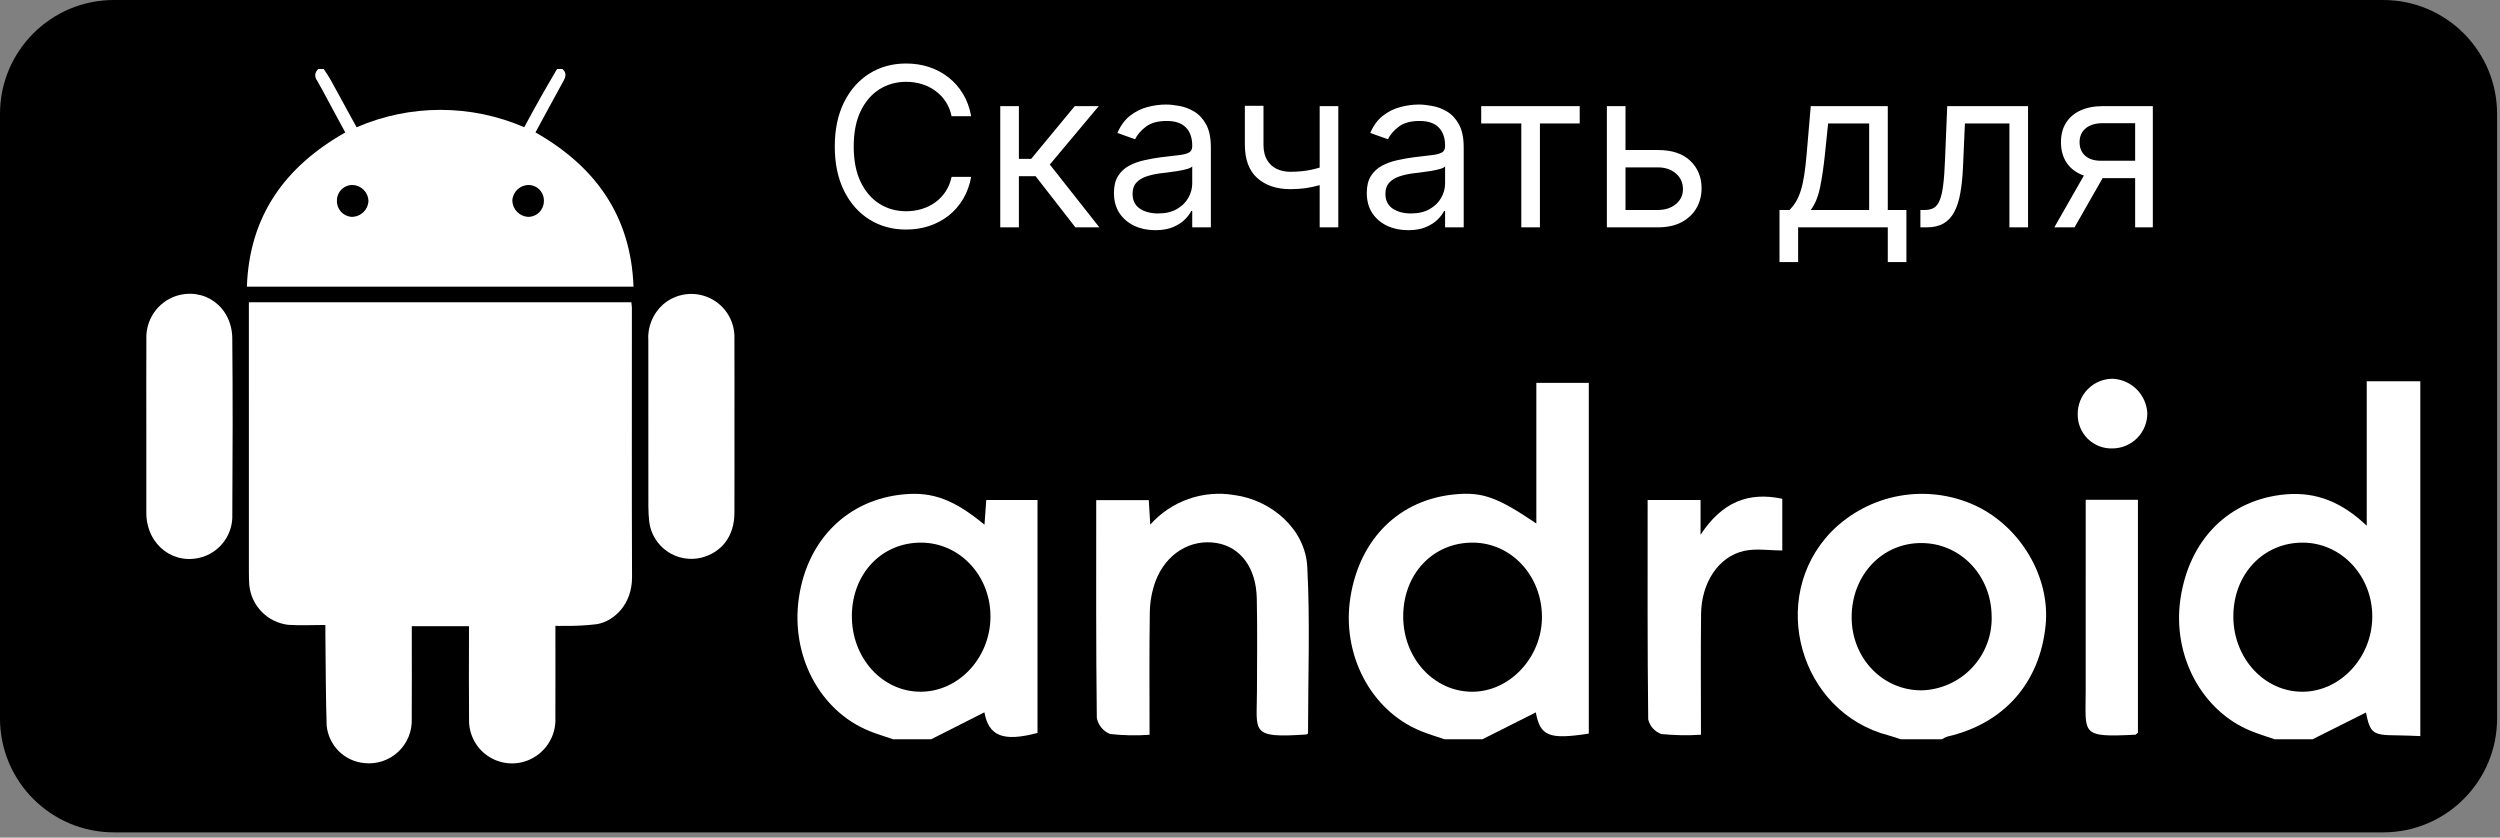
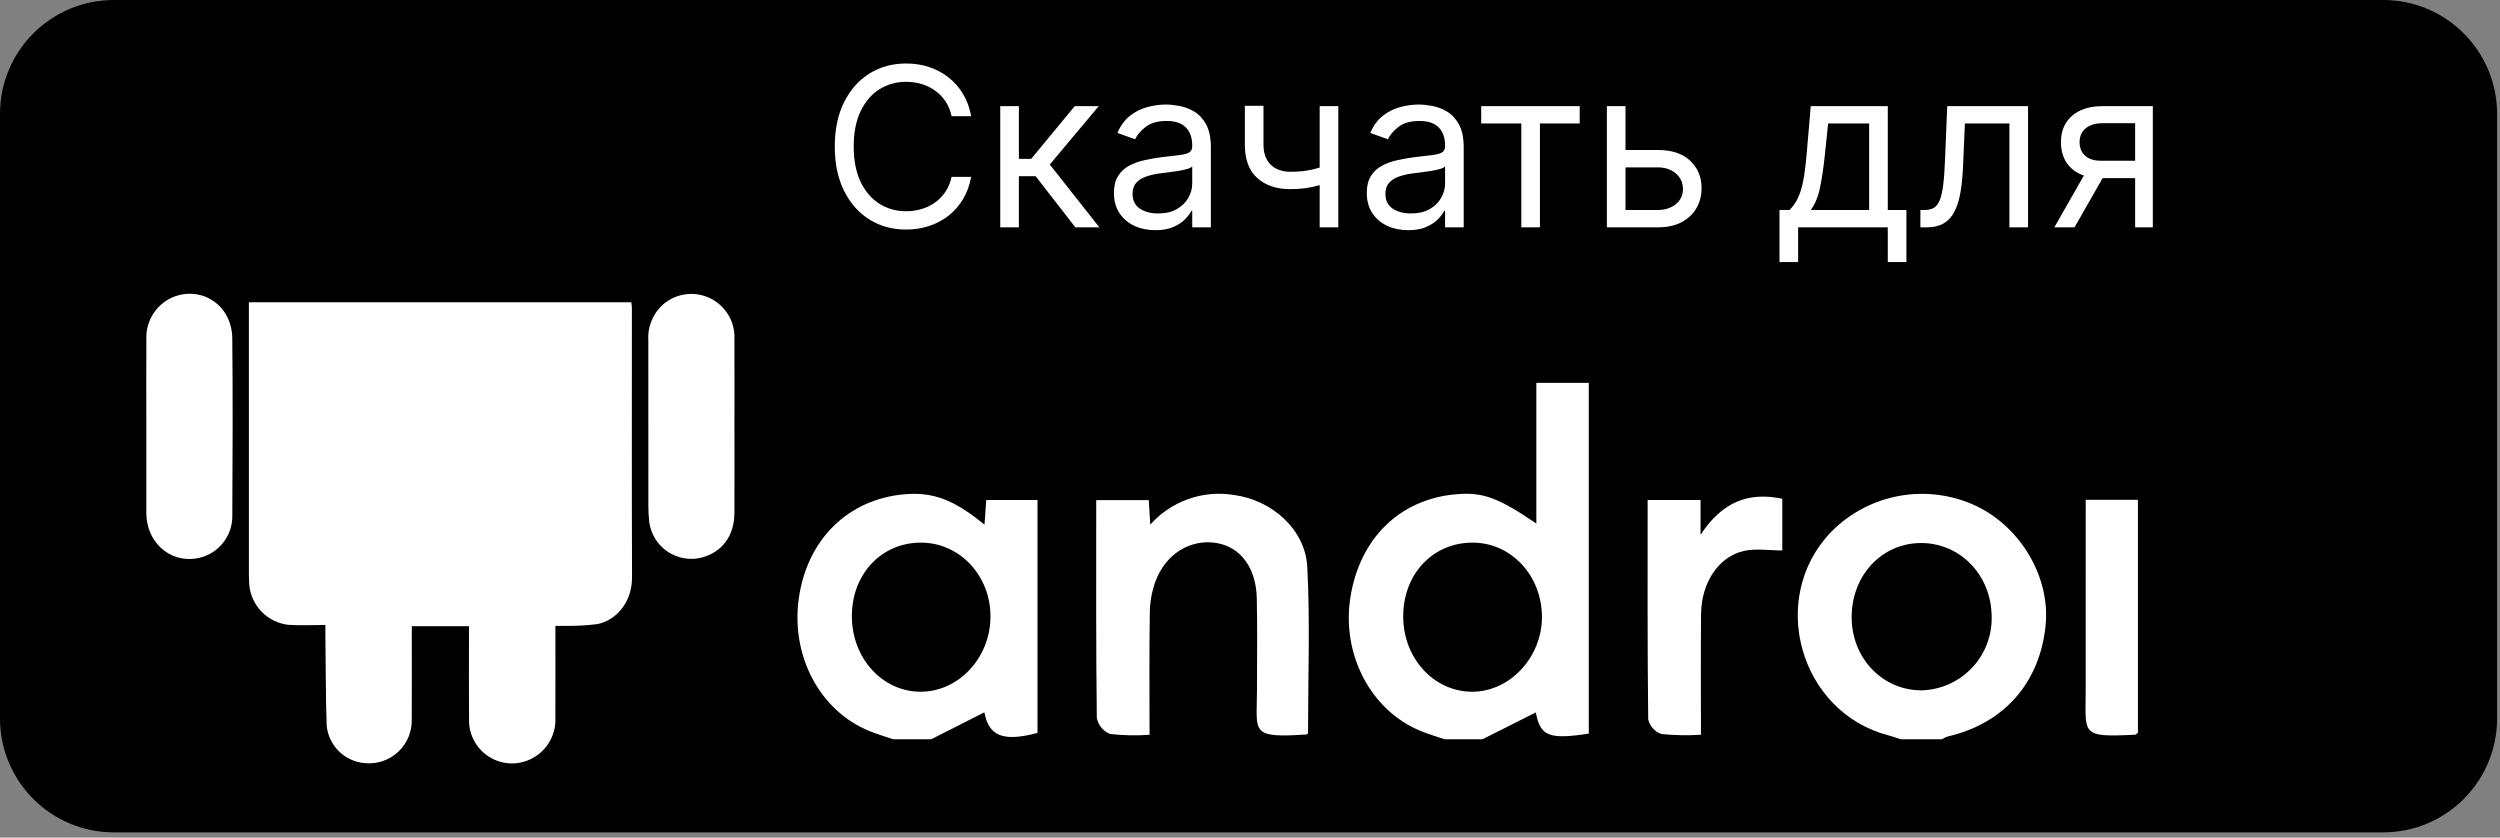
<svg xmlns="http://www.w3.org/2000/svg" width="391" height="131" viewBox="0 0 391 131" fill="none">
  <rect x="0" y="0" width="391" height="131" fill="#808080" stroke="none" />
  <g clip-path="url(#clip0_1_5)">
    <path d="M372.727 0H17.818C7.977 0 0 7.977 0 17.818V112.364C0 122.204 7.977 130.182 17.818 130.182H372.727C382.568 130.182 390.545 122.204 390.545 112.364V17.818C390.545 7.977 382.568 0 372.727 0Z" fill="black" />
-     <path d="M87.967 10.796C88.628 11.37 88.51 11.974 88.125 12.669C86.657 15.32 85.225 17.991 83.75 20.708C93.101 26.034 98.67 33.73 99.081 44.831H38.612C39.011 33.76 44.556 26.07 53.999 20.717C53.068 18.992 52.138 17.268 51.208 15.545C50.671 14.552 50.147 13.551 49.582 12.575C49.477 12.445 49.398 12.296 49.352 12.136C49.306 11.976 49.291 11.808 49.311 11.642C49.33 11.476 49.382 11.316 49.464 11.171C49.546 11.026 49.656 10.898 49.788 10.796H50.636C50.995 11.357 51.385 11.899 51.707 12.48C53.068 14.94 54.408 17.411 55.772 19.907C59.909 18.112 64.37 17.185 68.879 17.183C73.388 17.182 77.85 18.106 81.988 19.898C82.872 18.285 83.686 16.765 84.533 15.263C85.378 13.765 86.255 12.284 87.119 10.796L87.967 10.796ZM52.696 31.382C52.686 31.707 52.74 32.03 52.856 32.333C52.971 32.637 53.146 32.914 53.369 33.15C53.592 33.386 53.859 33.575 54.156 33.708C54.452 33.84 54.772 33.912 55.096 33.92C55.751 33.9 56.375 33.634 56.844 33.177C57.314 32.719 57.594 32.102 57.631 31.448C57.615 30.794 57.351 30.17 56.893 29.703C56.435 29.236 55.818 28.96 55.164 28.93C54.839 28.923 54.517 28.982 54.216 29.103C53.914 29.224 53.64 29.404 53.41 29.633C53.18 29.862 52.998 30.134 52.875 30.435C52.753 30.736 52.692 31.058 52.696 31.382ZM85.063 31.455C85.076 31.13 85.023 30.806 84.909 30.503C84.794 30.199 84.62 29.921 84.396 29.686C84.173 29.451 83.904 29.263 83.606 29.133C83.309 29.003 82.988 28.935 82.663 28.932C82.009 28.941 81.383 29.198 80.912 29.652C80.441 30.106 80.16 30.722 80.126 31.375C80.143 32.031 80.405 32.656 80.861 33.127C81.316 33.598 81.932 33.881 82.586 33.92C82.911 33.921 83.232 33.858 83.532 33.735C83.833 33.611 84.106 33.43 84.335 33.201C84.566 32.972 84.748 32.7 84.873 32.4C84.998 32.1 85.062 31.779 85.063 31.455Z" fill="white" />
    <path d="M73.349 97.941H64.403C64.403 98.318 64.403 98.691 64.403 99.064C64.403 103.517 64.428 107.97 64.395 112.423C64.434 113.381 64.267 114.336 63.905 115.224C63.543 116.112 62.995 116.912 62.297 117.569C61.598 118.226 60.767 118.725 59.859 119.033C58.951 119.341 57.987 119.45 57.034 119.353C55.507 119.224 54.075 118.562 52.988 117.483C51.901 116.404 51.228 114.977 51.088 113.452C50.94 108.721 50.947 103.984 50.89 99.25C50.885 98.834 50.889 98.418 50.889 97.747C48.882 97.747 46.98 97.845 45.093 97.725C43.505 97.541 42.028 96.814 40.914 95.667C39.8 94.519 39.117 93.022 38.981 91.428C38.947 90.794 38.926 90.157 38.926 89.522C38.923 75.916 38.922 62.309 38.924 48.703V47.27H98.743C98.786 47.534 98.814 47.8 98.827 48.067C98.831 62.133 98.796 76.198 98.851 90.264C98.867 94.441 96.13 97.11 93.391 97.615C91.676 97.825 89.948 97.916 88.22 97.885C87.807 97.902 87.392 97.888 86.866 97.888C86.866 98.388 86.866 98.766 86.866 99.145C86.866 103.492 86.879 107.839 86.861 112.186C86.943 113.642 86.556 115.087 85.758 116.308C84.96 117.529 83.792 118.463 82.425 118.973C81.394 119.358 80.283 119.484 79.192 119.339C78.1 119.194 77.061 118.783 76.166 118.142C75.27 117.502 74.546 116.651 74.057 115.664C73.568 114.678 73.328 113.586 73.36 112.486C73.314 108.033 73.349 103.58 73.349 99.127C73.349 98.749 73.349 98.371 73.349 97.941Z" fill="white" />
    <path d="M114.869 66.663C114.869 71.183 114.883 75.703 114.864 80.223C114.849 83.812 112.952 86.359 109.712 87.215C108.804 87.439 107.858 87.469 106.937 87.302C106.016 87.136 105.14 86.776 104.368 86.246C103.596 85.717 102.945 85.031 102.457 84.231C101.97 83.433 101.657 82.539 101.539 81.611C101.453 80.804 101.408 79.994 101.405 79.183C101.395 70.567 101.393 61.95 101.398 53.334C101.318 52.274 101.482 51.21 101.877 50.224C102.271 49.237 102.887 48.354 103.676 47.642C104.669 46.772 105.896 46.213 107.204 46.033C108.512 45.853 109.844 46.062 111.035 46.631C112.226 47.201 113.223 48.108 113.904 49.24C114.584 50.371 114.918 51.677 114.863 52.996C114.884 57.552 114.869 62.107 114.869 66.663Z" fill="white" />
    <path d="M22.886 66.579C22.886 62.06 22.869 57.541 22.892 53.021C22.835 51.565 23.247 50.128 24.066 48.923C24.885 47.717 26.069 46.806 27.444 46.322C31.927 44.825 36.282 47.96 36.329 52.916C36.417 62.095 36.39 71.276 36.334 80.455C36.393 81.897 35.986 83.318 35.172 84.509C34.358 85.7 33.182 86.596 31.817 87.064C27.281 88.549 22.98 85.315 22.887 80.349C22.885 80.279 22.886 80.208 22.886 80.137C22.886 75.618 22.886 71.099 22.886 66.579Z" fill="white" />
    <path d="M225.913 115.62C224.678 115.194 223.42 114.823 222.211 114.332C214.406 111.161 209.778 102.333 211.207 93.392C212.679 84.181 218.924 78.082 227.678 77.304C231.873 76.931 234.227 77.772 240.283 81.878V59.884H248.488V114.734C242.237 115.713 240.884 115.109 240.201 111.417L231.859 115.62L225.913 115.62ZM219.462 96.35C219.434 102.903 224.21 108.16 230.217 108.188C236.124 108.216 241.19 102.785 241.162 96.454C241.134 90.046 236.394 84.929 230.429 84.867C224.17 84.802 219.49 89.702 219.462 96.35Z" fill="white" />
-     <path d="M355.743 115.62C354.512 115.191 353.258 114.816 352.052 114.325C344.337 111.185 339.717 102.506 341.023 93.655C342.4 84.326 348.654 78.096 357.482 77.317C362.267 76.895 366.332 78.568 370.158 82.227V59.63H378.538V115.124C377.307 115.083 376.076 115.014 374.844 115.007C371.083 114.985 370.708 114.692 370.031 111.439C367.302 112.807 364.496 114.213 361.69 115.62H355.743ZM360.182 84.867C353.967 84.835 349.277 89.826 349.295 96.452C349.313 102.985 354.179 108.236 360.17 108.187C366.012 108.139 370.931 102.888 371.024 96.6C371.12 90.162 366.256 84.898 360.182 84.867Z" fill="white" />
    <path d="M139.69 115.62C138.454 115.196 137.195 114.829 135.985 114.339C128.179 111.177 123.61 102.489 124.956 93.423C126.308 84.321 132.641 78.111 141.389 77.309C145.871 76.899 149.204 78.127 153.975 82.061L154.251 78.205H162.266V114.631C156.877 116.064 154.635 115.112 153.959 111.407L145.636 115.62H139.69ZM144.075 84.867C137.93 84.839 133.308 89.676 133.232 96.213C133.154 102.894 138.004 108.245 144.083 108.186C149.951 108.129 154.82 102.913 154.908 96.591C154.998 90.117 150.172 84.894 144.075 84.867Z" fill="white" />
    <path d="M297.27 115.62C296.656 115.422 296.05 115.191 295.425 115.031C281.466 111.453 276.391 93.534 286.408 83.175C289.292 80.249 293.011 78.286 297.054 77.555C301.097 76.824 305.268 77.361 308.994 79.091C316.078 82.442 320.685 90.315 319.935 97.79C319.029 106.814 313.423 113.162 304.58 115.198C304.276 115.305 303.984 115.447 303.712 115.62L297.27 115.62ZM300.498 107.971C301.986 107.935 303.452 107.606 304.812 107.001C306.171 106.395 307.398 105.527 308.42 104.445C309.443 103.364 310.241 102.09 310.768 100.699C311.296 99.307 311.543 97.825 311.494 96.337C311.406 89.949 306.611 84.962 300.527 84.93C294.341 84.899 289.578 89.971 289.598 96.569C289.617 102.942 294.416 107.962 300.498 107.971Z" fill="white" />
    <path d="M204.575 114.727C204.443 114.8 204.375 114.868 204.303 114.873C195.463 115.469 196.576 114.516 196.588 108.179C196.597 103.312 196.665 98.444 196.561 93.58C196.459 88.809 194.038 85.58 190.323 84.936C186.23 84.226 182.309 86.593 180.695 90.978C180.143 92.521 179.85 94.145 179.83 95.784C179.733 102.046 179.79 108.311 179.79 114.918C177.735 115.069 175.671 115.029 173.623 114.798C173.095 114.589 172.627 114.25 172.264 113.812C171.9 113.375 171.652 112.853 171.542 112.295C171.401 101.004 171.449 89.71 171.449 78.216H179.67L179.9 82.049C181.515 80.234 183.564 78.858 185.855 78.048C188.145 77.238 190.604 77.022 193.001 77.418C198.873 78.195 204.145 82.758 204.457 88.651C204.914 97.267 204.575 105.926 204.575 114.727Z" fill="white" />
    <path d="M278.75 78.007V86.09C276.671 86.09 274.645 85.751 272.782 86.159C268.794 87.033 266.102 91.113 266.047 96.024C265.977 102.211 266.03 108.4 266.03 114.912C263.967 115.046 261.896 115.01 259.838 114.803C259.331 114.625 258.876 114.322 258.517 113.923C258.157 113.523 257.904 113.04 257.78 112.517C257.646 101.138 257.689 89.756 257.689 78.196H265.966V83.642C269.34 78.497 273.456 76.888 278.75 78.007Z" fill="white" />
    <path d="M334.372 114.6C334.102 114.811 334.039 114.903 333.972 114.907C325.314 115.344 326.197 114.871 326.202 107.975C326.209 98.98 326.209 89.984 326.204 80.988V78.169H334.372V114.6Z" fill="white" />
-     <path d="M330.422 70.135C329.702 70.162 328.985 70.041 328.314 69.781C327.642 69.52 327.032 69.124 326.52 68.618C326.007 68.112 325.604 67.507 325.335 66.839C325.065 66.171 324.936 65.455 324.954 64.735C324.951 64.016 325.089 63.303 325.362 62.637C325.634 61.971 326.035 61.366 326.541 60.855C327.048 60.344 327.65 59.938 328.313 59.661C328.977 59.383 329.689 59.238 330.408 59.236C331.817 59.298 333.152 59.881 334.156 60.872C335.16 61.863 335.76 63.191 335.841 64.599C335.855 66.051 335.291 67.449 334.276 68.487C333.26 69.525 331.874 70.117 330.422 70.135Z" fill="white" />
    <path d="M151.888 18.177H148.827C148.646 17.297 148.329 16.523 147.877 15.857C147.432 15.19 146.889 14.63 146.247 14.178C145.614 13.717 144.91 13.371 144.137 13.141C143.363 12.911 142.557 12.796 141.717 12.796C140.187 12.796 138.8 13.182 137.557 13.956C136.323 14.729 135.34 15.869 134.607 17.375C133.883 18.881 133.521 20.728 133.521 22.917C133.521 25.106 133.883 26.953 134.607 28.459C135.34 29.965 136.323 31.105 137.557 31.878C138.8 32.652 140.187 33.039 141.717 33.039C142.557 33.039 143.363 32.924 144.137 32.693C144.91 32.463 145.614 32.121 146.247 31.669C146.889 31.208 147.432 30.644 147.877 29.978C148.329 29.303 148.646 28.529 148.827 27.657H151.888C151.658 28.949 151.238 30.105 150.629 31.126C150.02 32.146 149.263 33.014 148.358 33.73C147.453 34.438 146.437 34.977 145.309 35.347C144.19 35.717 142.993 35.903 141.717 35.903C139.561 35.903 137.644 35.376 135.965 34.322C134.286 33.269 132.966 31.771 132.003 29.829C131.04 27.887 130.559 25.583 130.559 22.917C130.559 20.251 131.04 17.947 132.003 16.005C132.966 14.063 134.286 12.565 135.965 11.512C137.644 10.458 139.561 9.932 141.717 9.932C142.993 9.932 144.19 10.117 145.309 10.487C146.437 10.857 147.453 11.401 148.358 12.117C149.263 12.824 150.02 13.688 150.629 14.709C151.238 15.721 151.658 16.877 151.888 18.177ZM156.44 35.557V16.597H159.353V24.843H161.279L168.092 16.597H171.845L164.192 25.732L171.943 35.557H168.191L161.97 27.558H159.353V35.557H156.44ZM180.689 36.001C179.487 36.001 178.397 35.775 177.418 35.322C176.438 34.861 175.661 34.199 175.085 33.335C174.509 32.463 174.221 31.41 174.221 30.175C174.221 29.089 174.435 28.208 174.863 27.534C175.291 26.851 175.862 26.316 176.578 25.929C177.294 25.542 178.084 25.254 178.948 25.065C179.821 24.867 180.697 24.711 181.577 24.596C182.73 24.448 183.664 24.337 184.379 24.263C185.104 24.18 185.63 24.044 185.959 23.855C186.297 23.666 186.465 23.337 186.465 22.868V22.769C186.465 21.551 186.132 20.605 185.466 19.93C184.807 19.255 183.808 18.918 182.466 18.918C181.076 18.918 179.985 19.222 179.195 19.831C178.405 20.44 177.85 21.09 177.529 21.782L174.764 20.794C175.258 19.642 175.916 18.745 176.739 18.103C177.57 17.453 178.475 17 179.454 16.745C180.442 16.482 181.413 16.35 182.367 16.35C182.976 16.35 183.676 16.424 184.466 16.573C185.264 16.712 186.033 17.005 186.774 17.449C187.523 17.893 188.144 18.564 188.638 19.461C189.132 20.358 189.379 21.559 189.379 23.065V35.557H186.465V32.989H186.317C186.12 33.401 185.791 33.841 185.33 34.31C184.869 34.779 184.256 35.178 183.491 35.508C182.725 35.837 181.791 36.001 180.689 36.001ZM181.133 33.384C182.285 33.384 183.256 33.158 184.046 32.706C184.844 32.253 185.445 31.669 185.848 30.953C186.26 30.237 186.465 29.484 186.465 28.694V26.028C186.342 26.176 186.071 26.312 185.651 26.435C185.239 26.55 184.762 26.653 184.219 26.744C183.684 26.826 183.162 26.9 182.651 26.966C182.149 27.023 181.742 27.073 181.429 27.114C180.672 27.213 179.965 27.373 179.306 27.595C178.656 27.809 178.13 28.134 177.726 28.57C177.331 28.998 177.134 29.583 177.134 30.323C177.134 31.335 177.508 32.101 178.257 32.619C179.014 33.129 179.973 33.384 181.133 33.384ZM209.31 16.597V35.557H206.397V16.597H209.31ZM208.175 25.633V28.348C207.516 28.595 206.862 28.813 206.212 29.003C205.562 29.183 204.879 29.328 204.163 29.434C203.447 29.533 202.661 29.583 201.805 29.583C199.658 29.583 197.934 29.003 196.633 27.842C195.342 26.682 194.696 24.942 194.696 22.621V16.548H197.609V22.621C197.609 23.592 197.794 24.39 198.164 25.015C198.534 25.641 199.036 26.106 199.67 26.41C200.304 26.715 201.015 26.867 201.805 26.867C203.04 26.867 204.155 26.756 205.15 26.534C206.154 26.303 207.162 26.003 208.175 25.633ZM220.234 36.001C219.033 36.001 217.942 35.775 216.963 35.322C215.984 34.861 215.206 34.199 214.63 33.335C214.054 32.463 213.766 31.41 213.766 30.175C213.766 29.089 213.98 28.208 214.408 27.534C214.836 26.851 215.408 26.316 216.124 25.929C216.84 25.542 217.63 25.254 218.494 25.065C219.366 24.867 220.242 24.711 221.123 24.596C222.275 24.448 223.209 24.337 223.925 24.263C224.649 24.18 225.176 24.044 225.505 23.855C225.842 23.666 226.011 23.337 226.011 22.868V22.769C226.011 21.551 225.678 20.605 225.011 19.93C224.353 19.255 223.353 18.918 222.012 18.918C220.621 18.918 219.531 19.222 218.741 19.831C217.951 20.44 217.395 21.09 217.074 21.782L214.309 20.794C214.803 19.642 215.461 18.745 216.284 18.103C217.115 17.453 218.021 17 219 16.745C219.987 16.482 220.958 16.35 221.913 16.35C222.522 16.35 223.221 16.424 224.011 16.573C224.81 16.712 225.579 17.005 226.32 17.449C227.068 17.893 227.69 18.564 228.183 19.461C228.677 20.358 228.924 21.559 228.924 23.065V35.557H226.011V32.989H225.863C225.665 33.401 225.336 33.841 224.875 34.31C224.415 34.779 223.802 35.178 223.036 35.508C222.271 35.837 221.337 36.001 220.234 36.001ZM220.679 33.384C221.831 33.384 222.802 33.158 223.592 32.706C224.39 32.253 224.991 31.669 225.394 30.953C225.805 30.237 226.011 29.484 226.011 28.694V26.028C225.888 26.176 225.616 26.312 225.196 26.435C224.785 26.55 224.308 26.653 223.764 26.744C223.23 26.826 222.707 26.9 222.197 26.966C221.695 27.023 221.288 27.073 220.975 27.114C220.218 27.213 219.51 27.373 218.852 27.595C218.202 27.809 217.675 28.134 217.272 28.57C216.877 28.998 216.679 29.583 216.679 30.323C216.679 31.335 217.054 32.101 217.803 32.619C218.56 33.129 219.518 33.384 220.679 33.384ZM231.661 19.313V16.597H247.066V19.313H240.845V35.557H237.932V19.313H231.661ZM253.833 23.46H259.264C261.486 23.46 263.186 24.024 264.362 25.151C265.539 26.279 266.127 27.706 266.127 29.434C266.127 30.57 265.864 31.603 265.337 32.533C264.811 33.454 264.037 34.191 263.017 34.742C261.996 35.285 260.746 35.557 259.264 35.557H251.315V16.597H254.228V32.841H259.264C260.416 32.841 261.363 32.537 262.103 31.928C262.844 31.319 263.214 30.537 263.214 29.583C263.214 28.579 262.844 27.76 262.103 27.126C261.363 26.493 260.416 26.176 259.264 26.176H253.833V23.46ZM278.313 40.988V32.841H279.893C280.28 32.438 280.613 32.002 280.893 31.533C281.173 31.064 281.416 30.508 281.622 29.866C281.836 29.216 282.017 28.427 282.165 27.497C282.313 26.558 282.444 25.427 282.56 24.102L283.202 16.597H295.249V32.841H298.162V40.988H295.249V35.557H281.227V40.988H278.313ZM283.202 32.841H292.336V19.313H285.917L285.423 24.102C285.218 26.085 284.963 27.817 284.658 29.299C284.354 30.78 283.868 31.961 283.202 32.841ZM300.35 35.557V32.841H301.041C301.609 32.841 302.082 32.73 302.46 32.508C302.839 32.278 303.143 31.878 303.374 31.311C303.613 30.735 303.794 29.936 303.917 28.916C304.049 27.887 304.143 26.579 304.201 24.991L304.547 16.597H317.186V35.557H314.273V19.313H307.311L307.015 26.077C306.949 27.632 306.809 29.003 306.596 30.188C306.39 31.364 306.073 32.352 305.645 33.15C305.225 33.948 304.666 34.549 303.966 34.952C303.267 35.355 302.391 35.557 301.337 35.557H300.35ZM333.936 35.557V19.264H328.9C327.765 19.264 326.872 19.527 326.222 20.053C325.572 20.58 325.247 21.304 325.247 22.226C325.247 23.131 325.539 23.843 326.123 24.361C326.715 24.88 327.526 25.139 328.555 25.139H334.677V27.855H328.555C327.271 27.855 326.164 27.628 325.234 27.176C324.304 26.723 323.588 26.077 323.086 25.238C322.584 24.39 322.334 23.386 322.334 22.226C322.334 21.057 322.597 20.053 323.123 19.214C323.65 18.375 324.403 17.729 325.382 17.276C326.37 16.824 327.542 16.597 328.9 16.597H336.701V35.557H333.936ZM321.297 35.557L326.678 26.126H329.838L324.457 35.557H321.297Z" fill="white" />
  </g>
  <defs>
    <clipPath id="clip0_1_5">
      <rect width="390.545" height="130.182" fill="white" />
    </clipPath>
  </defs>
</svg>